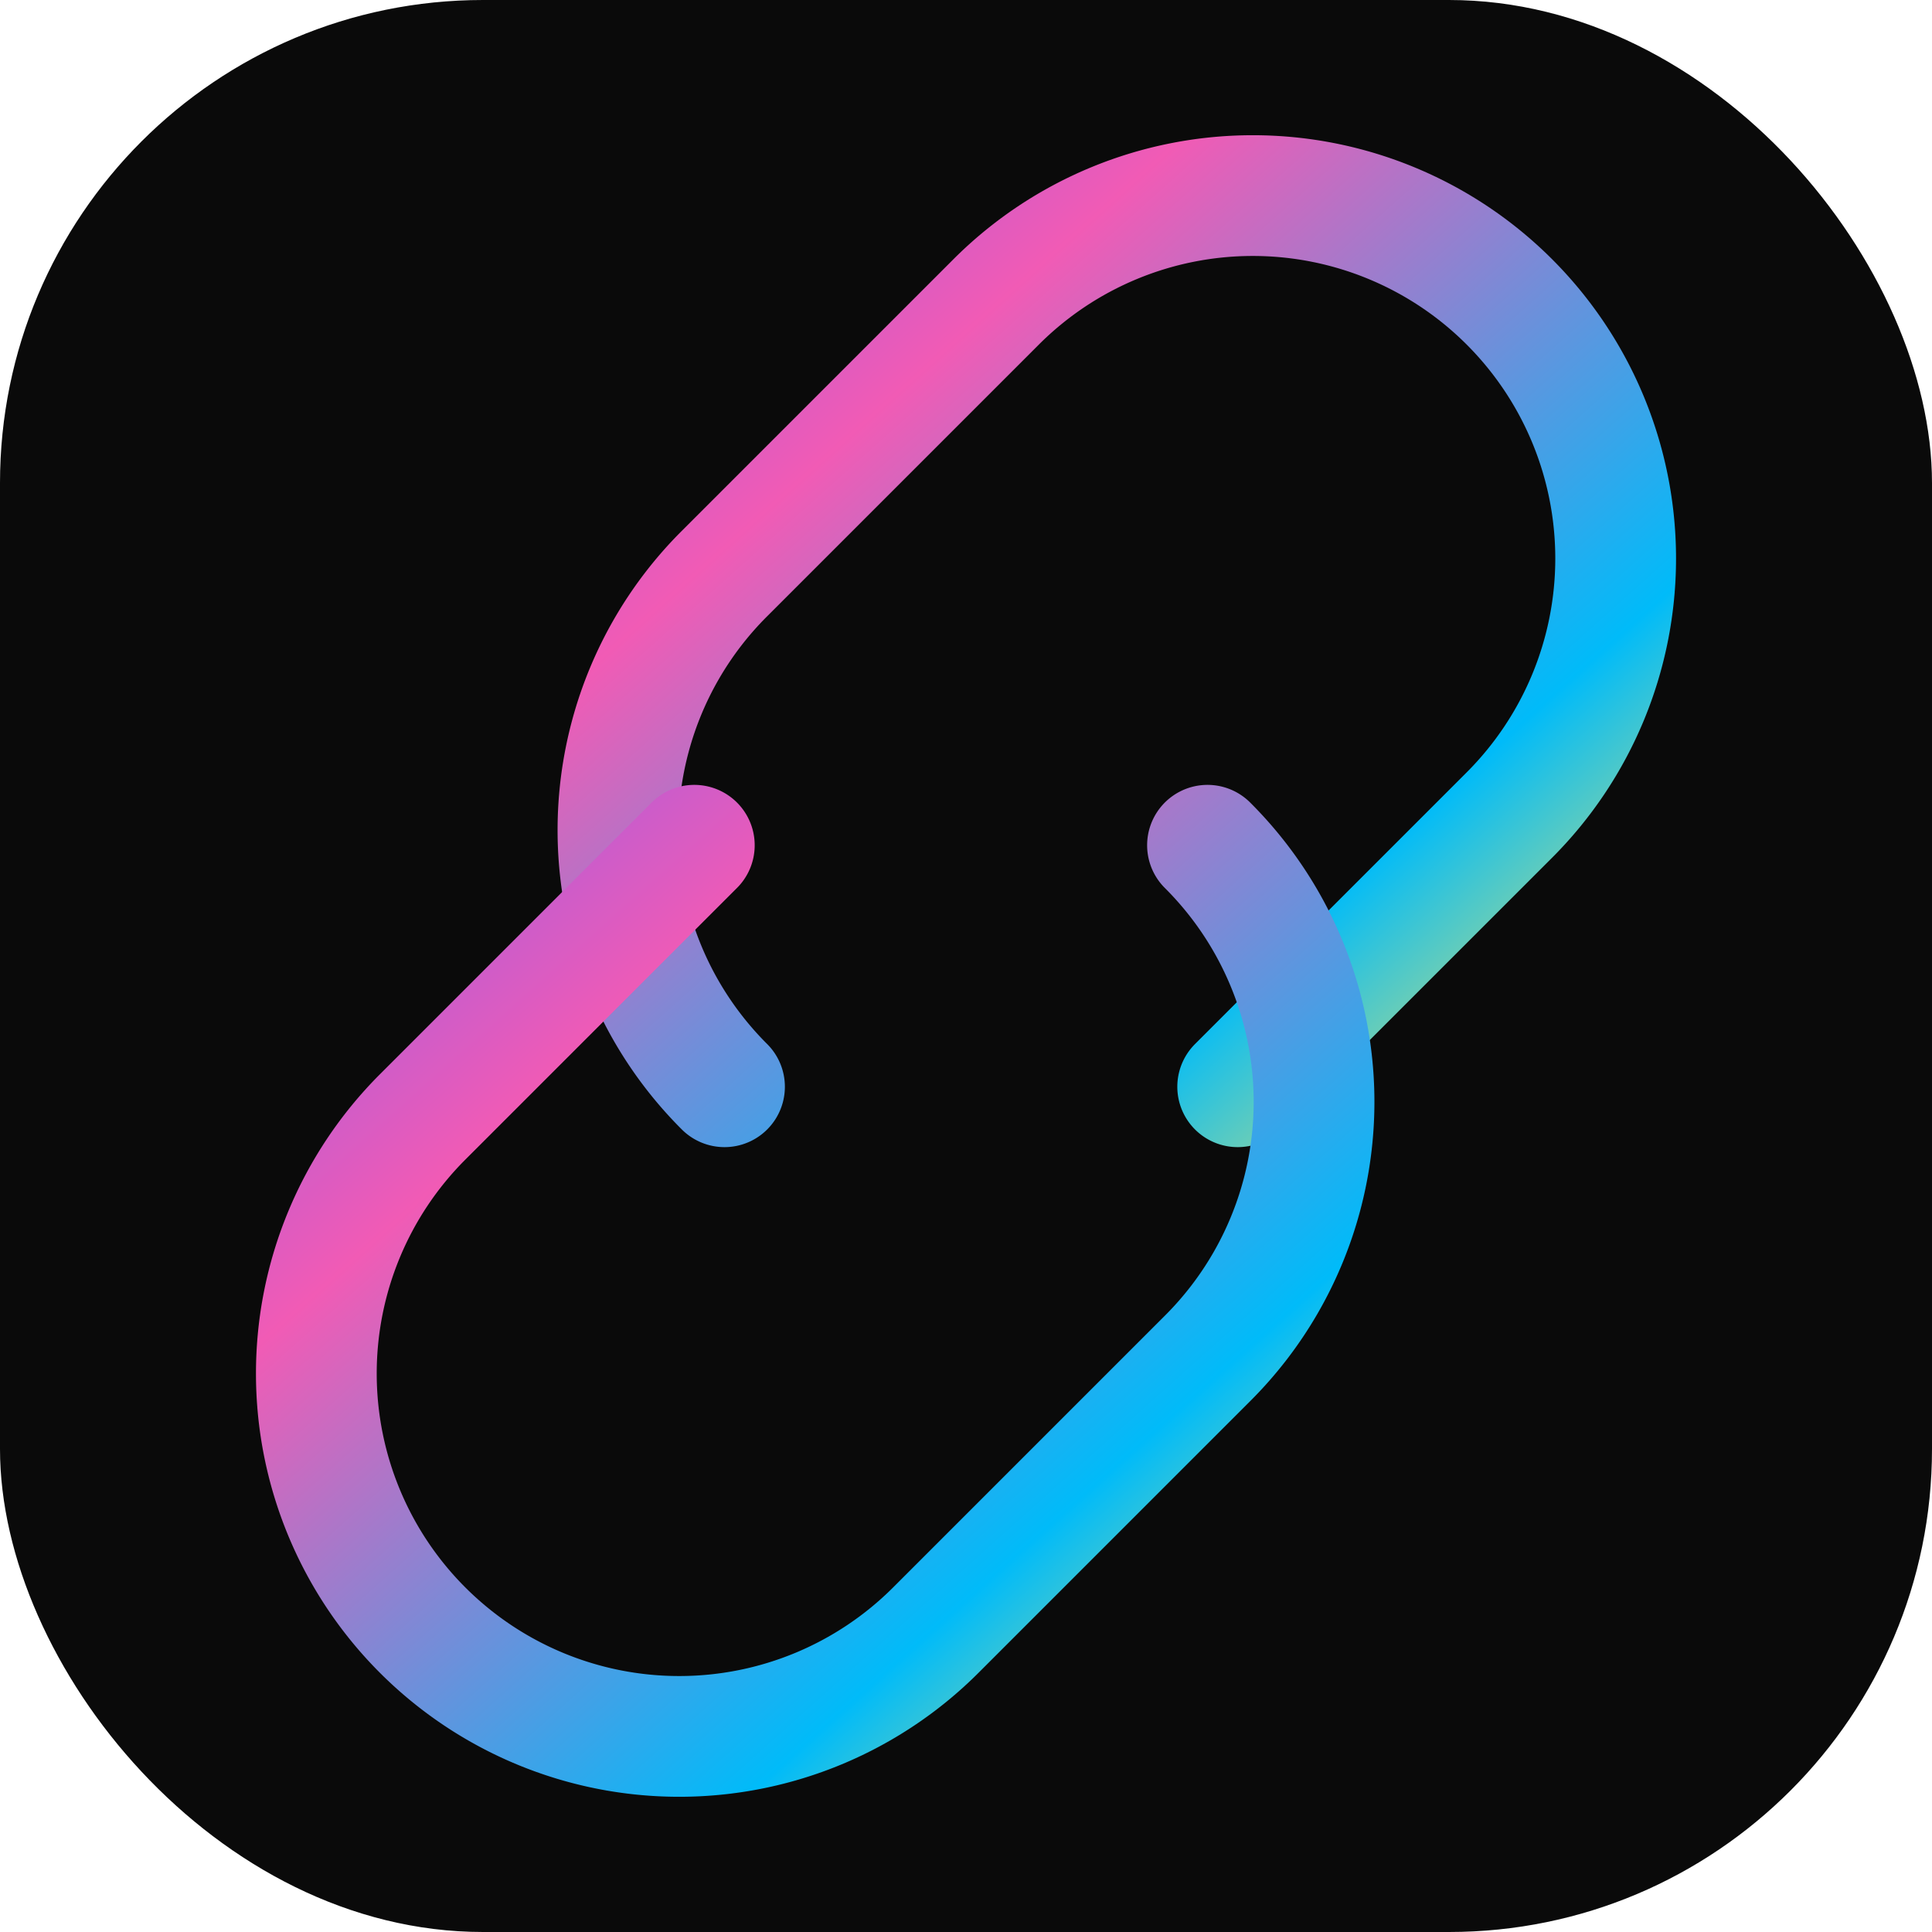
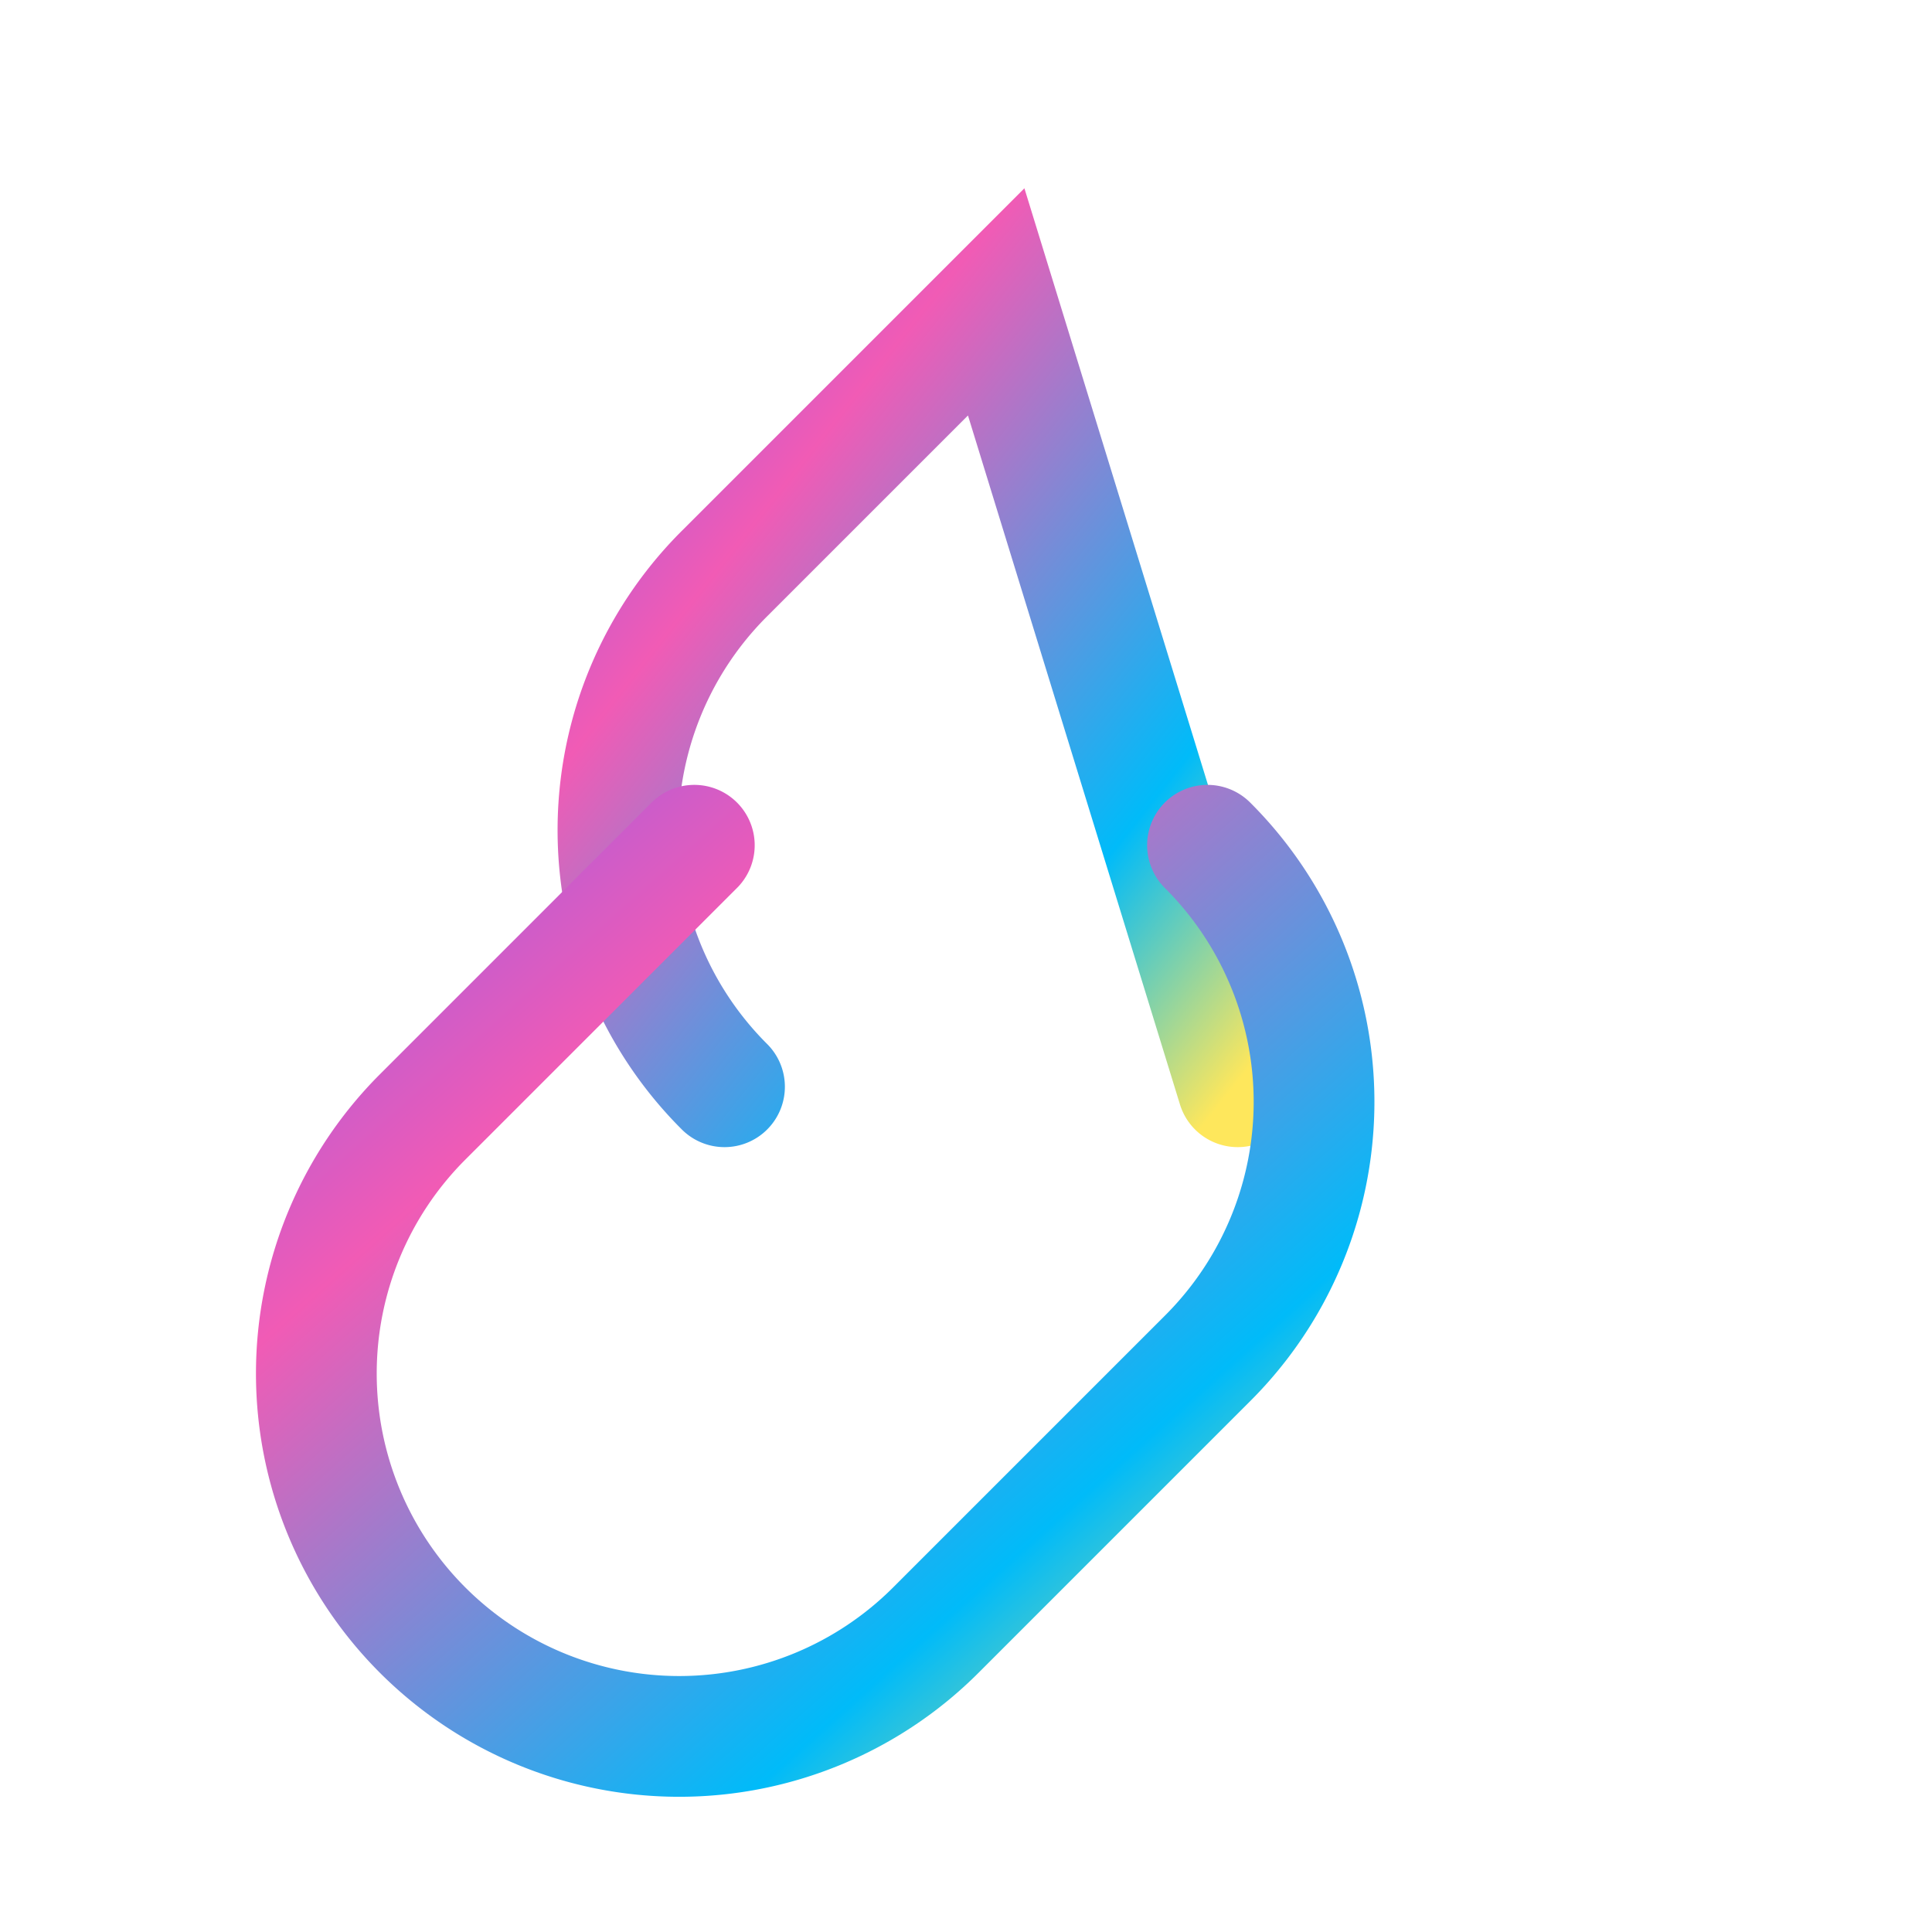
<svg xmlns="http://www.w3.org/2000/svg" viewBox="0 0 512 512" width="512" height="512">
  <defs>
    <linearGradient id="grad512" x1="0%" y1="0%" x2="100%" y2="100%">
      <stop offset="0%" style="stop-color:#9B5DE5;stop-opacity:1" />
      <stop offset="25%" style="stop-color:#F15BB5;stop-opacity:1" />
      <stop offset="75%" style="stop-color:#00BBF9;stop-opacity:1" />
      <stop offset="100%" style="stop-color:#FEE75C;stop-opacity:1" />
    </linearGradient>
  </defs>
-   <rect width="512" height="512" rx="128" fill="#0a0a0a" />
-   <path d="M192 288a96 96 0 0 1 0-136l72-72a96 96 0 1 1 136 136L328 288" stroke="url(#grad512)" stroke-width="32" fill="none" stroke-linecap="round" />
+   <path d="M192 288a96 96 0 0 1 0-136l72-72L328 288" stroke="url(#grad512)" stroke-width="32" fill="none" stroke-linecap="round" />
  <path d="M320 224a96 96 0 0 1 0 136l-72 72a96 96 0 1 1-136-136L184 224" stroke="url(#grad512)" stroke-width="32" fill="none" stroke-linecap="round" />
</svg>